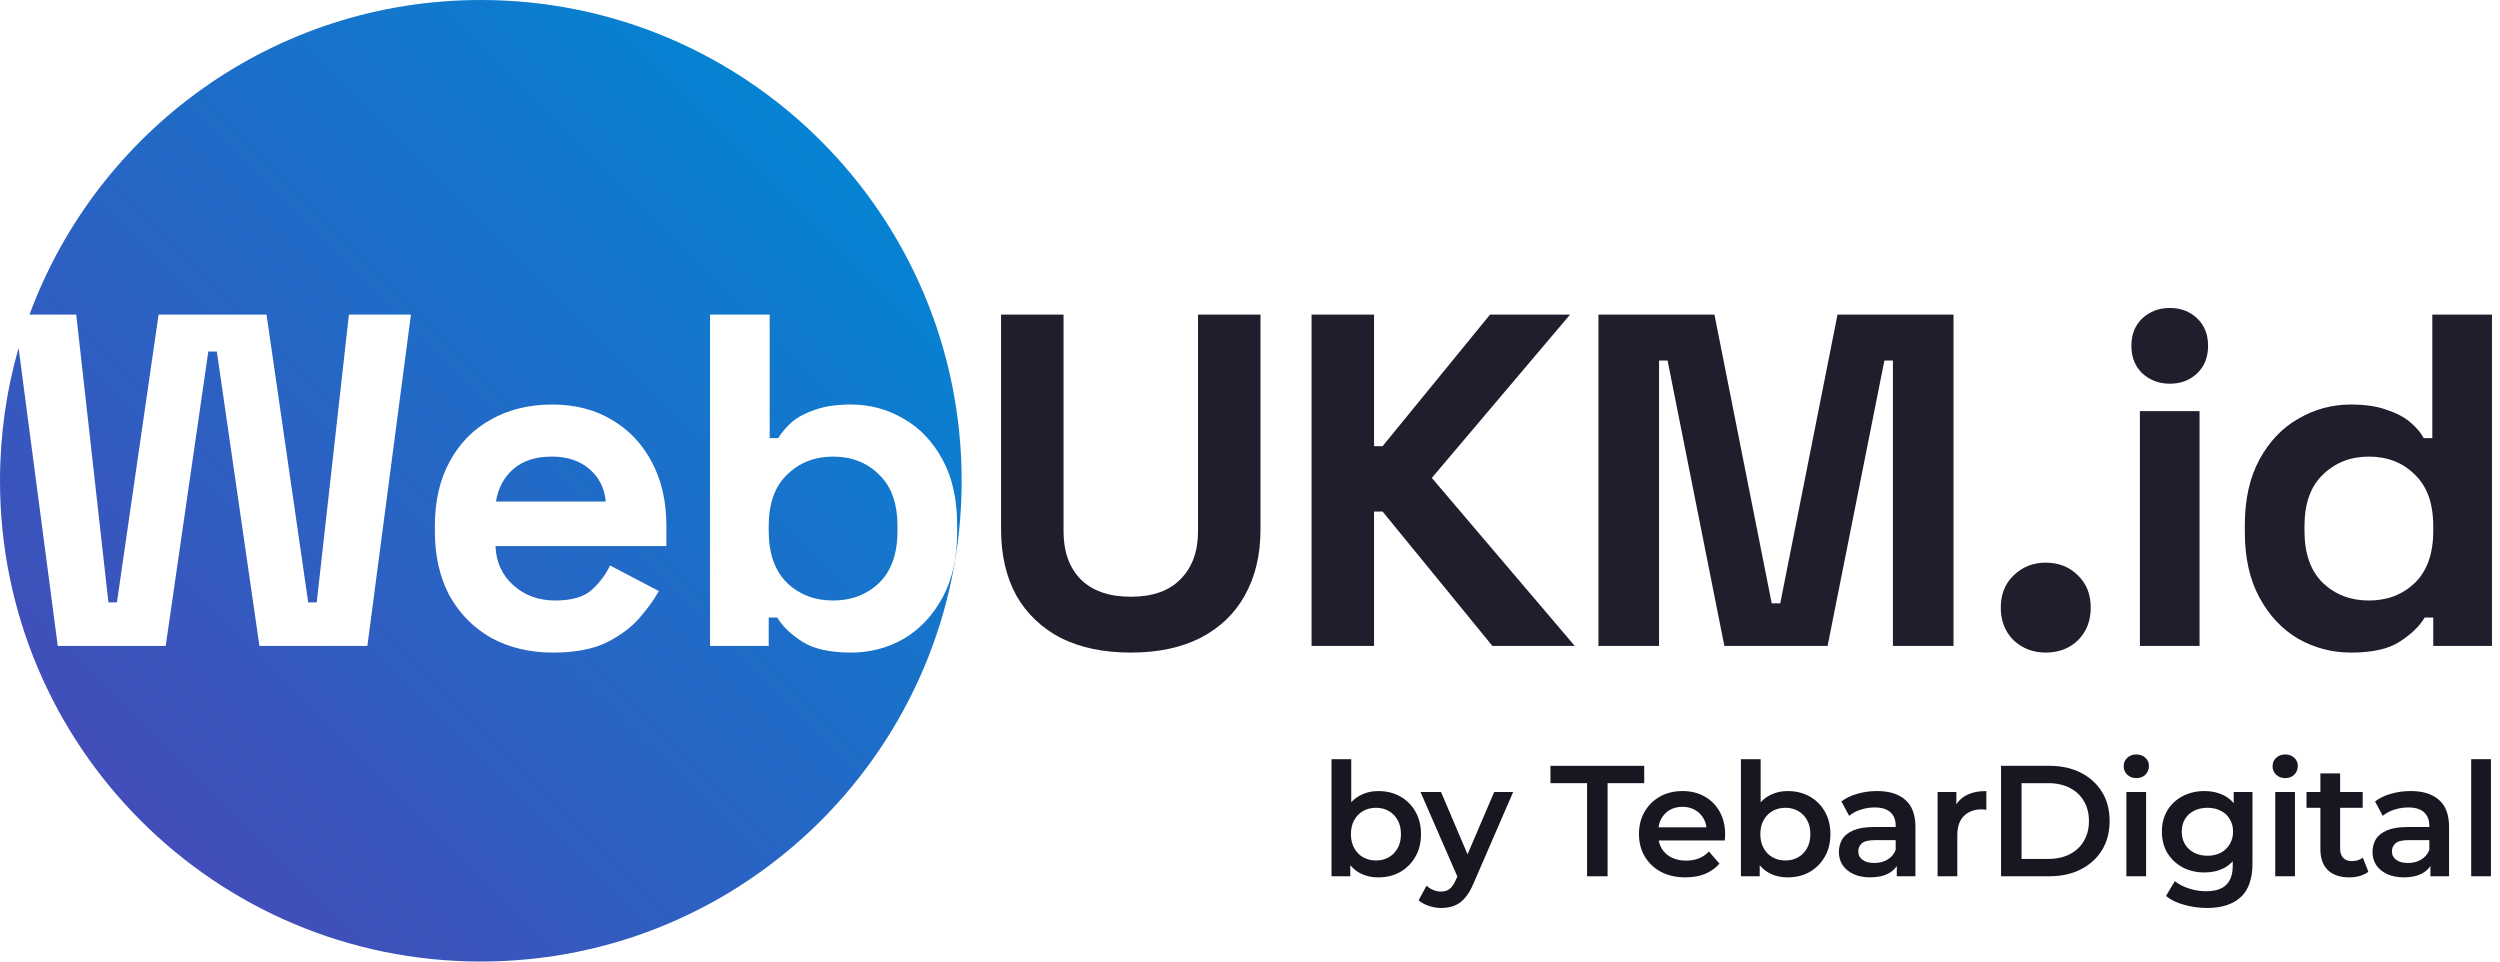
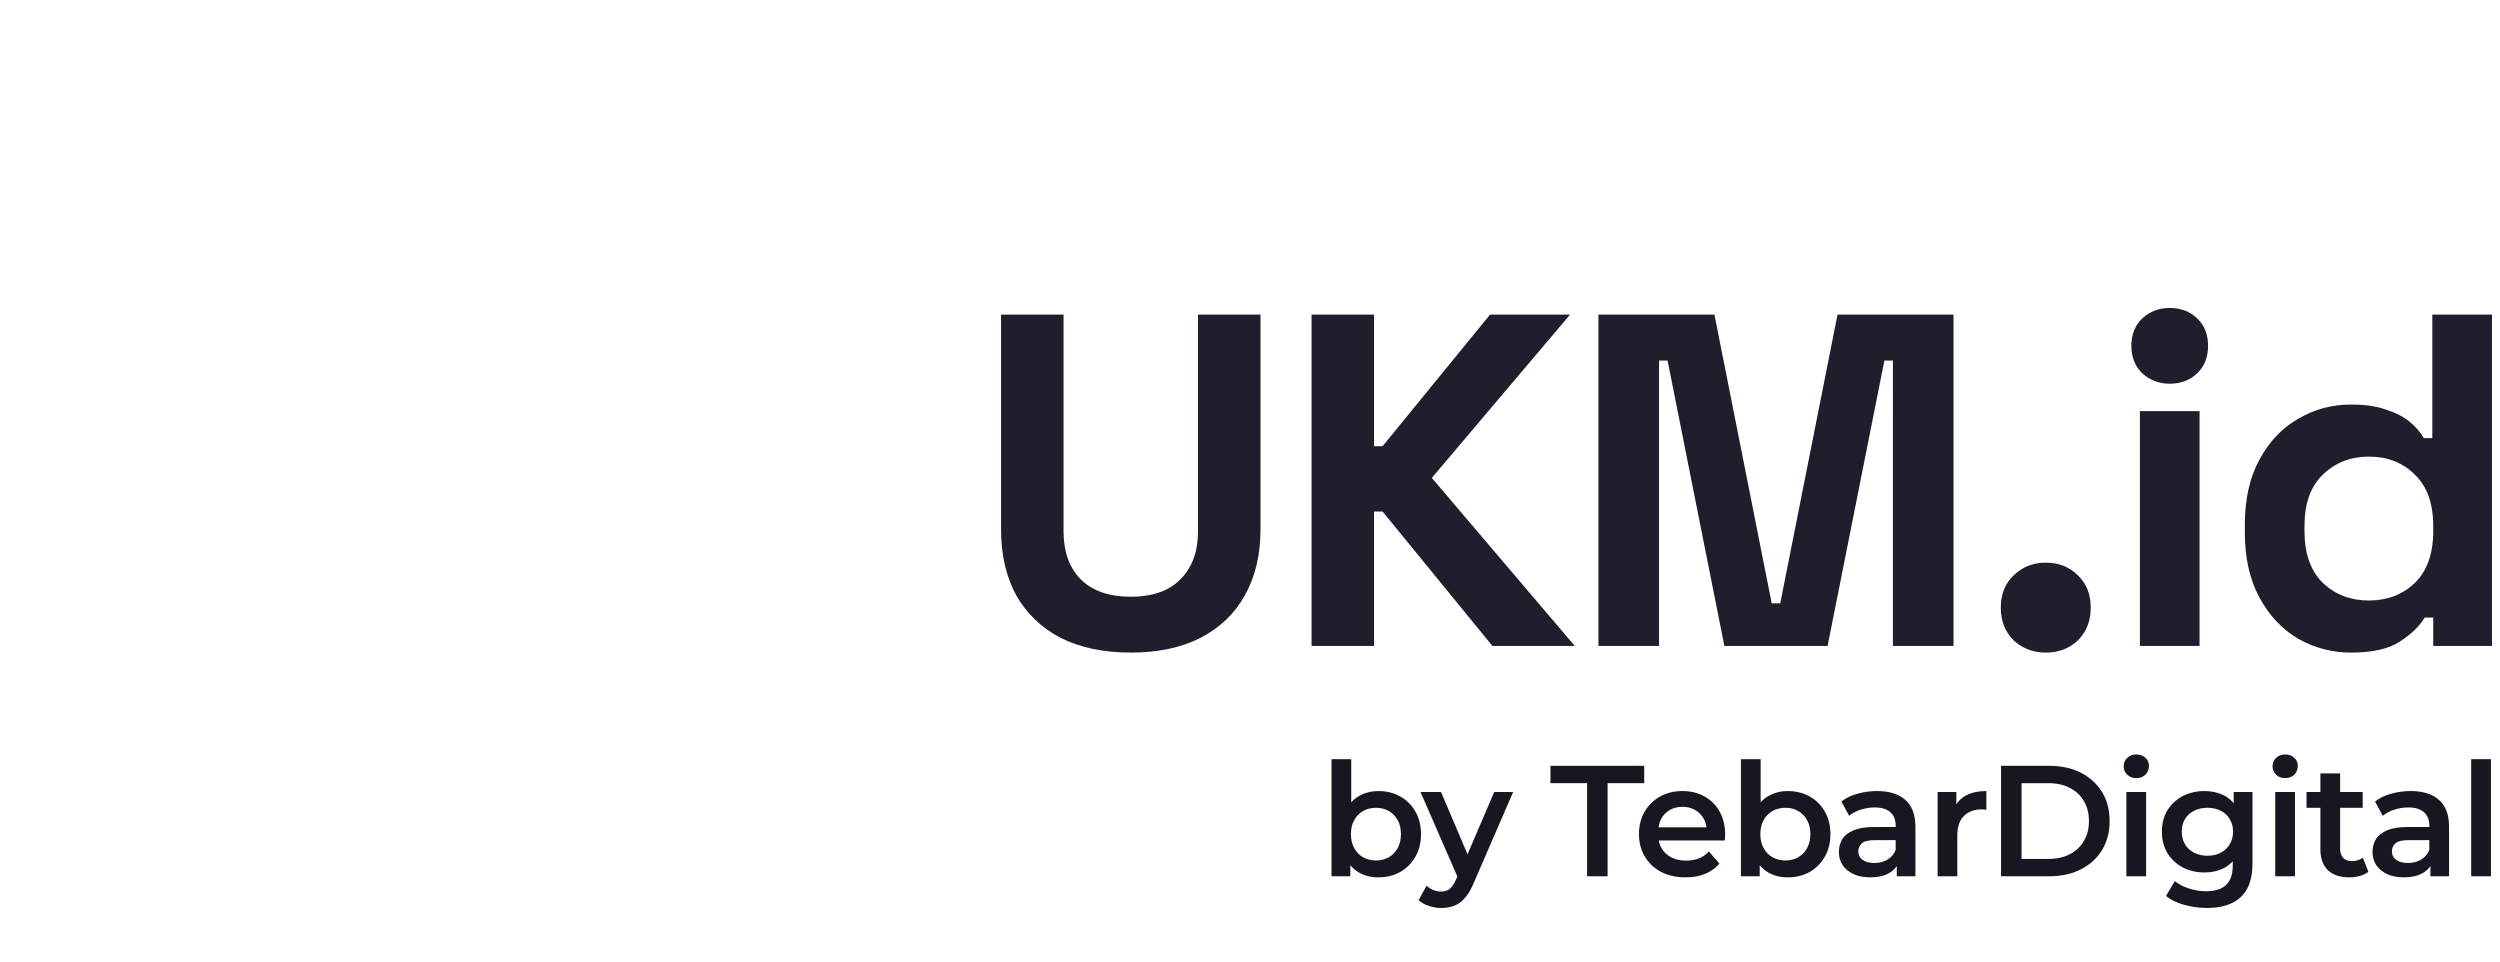
<svg xmlns="http://www.w3.org/2000/svg" width="208" height="80" viewBox="0 0 208 80" fill="none">
-   <path d="M40.005 0C62.099 0 80.01 17.909 80.01 40C80.01 62.091 62.099 80 40.005 80C17.911 80 0 62.091 0 40C6.43905e-06 36.167 0.539 32.46 1.546 28.951L4.806 53.743H13.786L17.331 29.246H18.04L21.585 53.743H30.566L34.19 26.174H29.03L26.352 50.12H25.643L22.176 26.174H13.195L9.729 50.12H9.021L6.342 26.174H2.455C8.084 10.896 22.771 0 40.005 0ZM45.95 33.657C44.007 33.657 42.3 34.077 40.83 34.917C39.36 35.731 38.217 36.9 37.403 38.423C36.589 39.919 36.182 41.692 36.182 43.739V44.212C36.182 46.26 36.589 48.046 37.403 49.568C38.243 51.065 39.399 52.233 40.869 53.073C42.366 53.887 44.086 54.295 46.029 54.295C47.815 54.295 49.286 54.019 50.441 53.468C51.596 52.89 52.516 52.207 53.198 51.42C53.907 50.606 54.446 49.857 54.813 49.175L50.756 47.048C50.414 47.783 49.915 48.453 49.259 49.057C48.602 49.66 47.578 49.962 46.187 49.962C44.821 49.962 43.666 49.542 42.721 48.702C41.776 47.862 41.276 46.772 41.224 45.433H55.443V43.739C55.443 41.744 55.049 39.997 54.262 38.501C53.474 36.978 52.371 35.797 50.953 34.957C49.535 34.091 47.867 33.657 45.95 33.657ZM59.073 26.174V53.743H63.957V51.381H64.666C65.112 52.116 65.809 52.785 66.754 53.389C67.699 53.992 69.051 54.295 70.811 54.295C72.386 54.295 73.844 53.914 75.184 53.152C76.522 52.365 77.599 51.223 78.413 49.727C79.227 48.23 79.634 46.418 79.634 44.291V43.661C79.634 41.535 79.227 39.722 78.413 38.226C77.599 36.729 76.522 35.6 75.184 34.839C73.844 34.051 72.386 33.657 70.811 33.657C69.629 33.657 68.631 33.802 67.817 34.091C67.03 34.353 66.386 34.694 65.888 35.114C65.415 35.534 65.034 35.982 64.745 36.454H64.036V26.174H59.073ZM69.314 37.989C70.864 37.989 72.137 38.489 73.135 39.486C74.159 40.458 74.671 41.889 74.671 43.779V44.173C74.671 46.063 74.159 47.507 73.135 48.505C72.111 49.476 70.837 49.963 69.314 49.963C67.791 49.963 66.517 49.476 65.493 48.505C64.469 47.507 63.957 46.063 63.957 44.173V43.779C63.957 41.889 64.469 40.458 65.493 39.486C66.517 38.489 67.791 37.989 69.314 37.989ZM45.911 37.989C47.198 37.989 48.235 38.331 49.023 39.014C49.836 39.696 50.296 40.602 50.401 41.73H41.264C41.448 40.602 41.933 39.696 42.721 39.014C43.508 38.331 44.572 37.989 45.911 37.989Z" fill="url(#paint0_linear_153_313)" />
  <path d="M195.593 54.295C194.043 54.295 192.586 53.914 191.221 53.153C189.881 52.365 188.805 51.223 187.991 49.726C187.177 48.23 186.77 46.418 186.77 44.291V43.661C186.77 41.534 187.177 39.723 187.991 38.226C188.805 36.729 189.881 35.6 191.221 34.839C192.56 34.051 194.017 33.657 195.593 33.657C196.774 33.657 197.759 33.802 198.547 34.091C199.361 34.353 200.017 34.694 200.516 35.115C201.015 35.535 201.396 35.981 201.659 36.454H202.368V26.174H207.331V53.744H202.446V51.38H201.737C201.291 52.116 200.595 52.785 199.65 53.389C198.731 53.993 197.378 54.295 195.593 54.295ZM197.089 49.963C198.613 49.963 199.886 49.477 200.91 48.505C201.934 47.508 202.446 46.064 202.446 44.173V43.779C202.446 41.889 201.934 40.458 200.91 39.486C199.912 38.489 198.639 37.99 197.089 37.99C195.566 37.99 194.293 38.489 193.269 39.486C192.245 40.458 191.733 41.889 191.733 43.779V44.173C191.733 46.064 192.245 47.508 193.269 48.505C194.293 49.477 195.566 49.963 197.089 49.963Z" fill="#1E1E2D" />
  <path d="M178.04 53.744V34.209H183.003V53.744H178.04ZM180.521 31.925C179.628 31.925 178.867 31.636 178.237 31.058C177.633 30.48 177.331 29.719 177.331 28.774C177.331 27.829 177.633 27.067 178.237 26.489C178.867 25.912 179.628 25.623 180.521 25.623C181.44 25.623 182.202 25.912 182.806 26.489C183.41 27.067 183.712 27.829 183.712 28.774C183.712 29.719 183.41 30.48 182.806 31.058C182.202 31.636 181.44 31.925 180.521 31.925Z" fill="#1E1E2D" />
  <path d="M170.207 54.295C169.157 54.295 168.264 53.953 167.529 53.271C166.82 52.562 166.465 51.656 166.465 50.553C166.465 49.45 166.82 48.558 167.529 47.875C168.264 47.166 169.157 46.812 170.207 46.812C171.284 46.812 172.177 47.166 172.886 47.875C173.595 48.558 173.949 49.45 173.949 50.553C173.949 51.656 173.595 52.562 172.886 53.271C172.177 53.953 171.284 54.295 170.207 54.295Z" fill="#1E1E2D" />
  <path d="M132.991 53.744V26.174H142.641L147.407 50.199H148.116L152.882 26.174H162.533V53.744H157.491V29.995H156.782L152.055 53.744H143.468L138.742 29.995H138.033V53.744H132.991Z" fill="#1E1E2D" />
  <path d="M109.122 53.744V26.174H114.321V37.123H115.03L123.972 26.174H130.629L119.127 39.762L131.022 53.744H124.169L115.03 42.558H114.321V53.744H109.122Z" fill="#1E1E2D" />
  <path d="M94.08 54.295C91.822 54.295 89.879 53.888 88.251 53.074C86.649 52.234 85.415 51.052 84.548 49.529C83.708 47.98 83.288 46.156 83.288 44.055V26.174H88.487V44.212C88.487 45.893 88.96 47.219 89.905 48.19C90.877 49.162 92.268 49.648 94.08 49.648C95.892 49.648 97.271 49.162 98.216 48.19C99.188 47.219 99.674 45.893 99.674 44.212V26.174H104.873V44.055C104.873 46.156 104.44 47.98 103.573 49.529C102.733 51.052 101.499 52.234 99.871 53.074C98.269 53.888 96.339 54.295 94.08 54.295Z" fill="#1E1E2D" />
  <path d="M205.604 72.905V63.164H207.246V72.905H205.604Z" fill="#171721" />
  <path d="M202.211 72.904V71.486L202.119 71.184V68.703C202.119 68.222 201.975 67.85 201.686 67.587C201.397 67.316 200.959 67.18 200.373 67.18C199.979 67.18 199.59 67.242 199.204 67.364C198.828 67.487 198.509 67.657 198.246 67.876L197.603 66.681C197.979 66.393 198.425 66.178 198.942 66.038C199.467 65.889 200.01 65.815 200.57 65.815C201.585 65.815 202.369 66.06 202.92 66.55C203.48 67.031 203.761 67.78 203.761 68.795V72.904H202.211ZM200.005 72.996C199.48 72.996 199.021 72.909 198.627 72.734C198.233 72.55 197.927 72.3 197.708 71.985C197.498 71.661 197.393 71.298 197.393 70.896C197.393 70.502 197.484 70.147 197.668 69.832C197.861 69.517 198.172 69.268 198.601 69.084C199.029 68.9 199.598 68.808 200.307 68.808H202.342V69.898H200.426C199.865 69.898 199.489 69.99 199.296 70.174C199.104 70.349 199.008 70.567 199.008 70.83C199.008 71.127 199.126 71.364 199.362 71.539C199.598 71.714 199.927 71.801 200.347 71.801C200.749 71.801 201.108 71.71 201.423 71.526C201.747 71.342 201.979 71.071 202.119 70.712L202.395 71.696C202.237 72.108 201.953 72.427 201.542 72.655C201.139 72.882 200.627 72.996 200.005 72.996Z" fill="#171721" />
  <path d="M195.472 72.997C194.702 72.997 194.107 72.8 193.687 72.406C193.266 72.003 193.056 71.413 193.056 70.634V64.345H194.698V70.594C194.698 70.927 194.781 71.185 194.947 71.369C195.122 71.553 195.363 71.644 195.669 71.644C196.037 71.644 196.343 71.548 196.588 71.356L197.048 72.524C196.855 72.682 196.619 72.8 196.339 72.879C196.059 72.957 195.77 72.997 195.472 72.997ZM191.901 67.207V65.894H196.575V67.207H191.901Z" fill="#171721" />
  <path d="M189.3 72.904V65.894H190.942V72.904H189.3ZM190.128 64.739C189.821 64.739 189.567 64.642 189.366 64.45C189.173 64.257 189.077 64.025 189.077 63.754C189.077 63.474 189.173 63.242 189.366 63.058C189.567 62.866 189.821 62.77 190.128 62.77C190.434 62.77 190.683 62.861 190.876 63.045C191.077 63.22 191.178 63.443 191.178 63.715C191.178 64.004 191.082 64.249 190.889 64.45C190.696 64.642 190.443 64.739 190.128 64.739Z" fill="#171721" />
  <path d="M183.624 75.543C182.976 75.543 182.341 75.455 181.72 75.28C181.107 75.114 180.604 74.869 180.21 74.545L180.945 73.311C181.252 73.565 181.637 73.766 182.101 73.915C182.573 74.073 183.05 74.151 183.532 74.151C184.302 74.151 184.867 73.972 185.226 73.613C185.584 73.263 185.764 72.734 185.764 72.025V70.777L185.895 69.189L185.843 67.6V65.894H187.405V71.841C187.405 73.11 187.081 74.042 186.434 74.637C185.786 75.241 184.849 75.543 183.624 75.543ZM183.414 72.589C182.748 72.589 182.144 72.449 181.602 72.169C181.068 71.88 180.643 71.482 180.328 70.974C180.022 70.467 179.869 69.872 179.869 69.189C179.869 68.515 180.022 67.924 180.328 67.417C180.643 66.909 181.068 66.515 181.602 66.235C182.144 65.955 182.748 65.815 183.414 65.815C184.009 65.815 184.543 65.933 185.016 66.169C185.488 66.406 185.865 66.773 186.145 67.272C186.434 67.771 186.578 68.41 186.578 69.189C186.578 69.968 186.434 70.611 186.145 71.119C185.865 71.618 185.488 71.99 185.016 72.235C184.543 72.471 184.009 72.589 183.414 72.589ZM183.663 71.198C184.075 71.198 184.442 71.114 184.766 70.948C185.09 70.773 185.339 70.537 185.514 70.239C185.698 69.933 185.79 69.583 185.79 69.189C185.79 68.795 185.698 68.449 185.514 68.152C185.339 67.845 185.09 67.614 184.766 67.456C184.442 67.29 184.075 67.207 183.663 67.207C183.252 67.207 182.88 67.29 182.547 67.456C182.223 67.614 181.969 67.845 181.786 68.152C181.611 68.449 181.523 68.795 181.523 69.189C181.523 69.583 181.611 69.933 181.786 70.239C181.969 70.537 182.223 70.773 182.547 70.948C182.88 71.114 183.252 71.198 183.663 71.198Z" fill="#171721" />
  <path d="M176.914 72.904V65.894H178.555V72.904H176.914ZM177.741 64.739C177.435 64.739 177.181 64.642 176.98 64.45C176.787 64.257 176.691 64.025 176.691 63.754C176.691 63.474 176.787 63.242 176.98 63.058C177.181 62.866 177.435 62.77 177.741 62.77C178.048 62.77 178.297 62.861 178.49 63.045C178.691 63.22 178.792 63.443 178.792 63.715C178.792 64.004 178.695 64.249 178.503 64.45C178.31 64.642 178.056 64.739 177.741 64.739Z" fill="#171721" />
-   <path d="M166.487 72.906V63.716H170.505C171.502 63.716 172.378 63.908 173.13 64.293C173.883 64.679 174.47 65.212 174.89 65.895C175.31 66.578 175.52 67.383 175.52 68.311C175.52 69.23 175.31 70.035 174.89 70.726C174.47 71.409 173.883 71.943 173.13 72.328C172.378 72.713 171.502 72.906 170.505 72.906H166.487ZM168.194 71.462H170.426C171.108 71.462 171.704 71.33 172.211 71.068C172.719 70.805 173.109 70.438 173.38 69.965C173.66 69.492 173.8 68.941 173.8 68.311C173.8 67.672 173.66 67.12 173.38 66.656C173.109 66.184 172.719 65.816 172.211 65.554C171.704 65.291 171.108 65.16 170.426 65.16H168.194V71.462Z" fill="#171721" />
+   <path d="M166.487 72.906V63.716H170.505C171.502 63.716 172.378 63.908 173.13 64.293C173.883 64.679 174.47 65.212 174.89 65.895C175.31 66.578 175.52 67.383 175.52 68.311C175.52 69.23 175.31 70.035 174.89 70.726C174.47 71.409 173.883 71.943 173.13 72.328C172.378 72.713 171.502 72.906 170.505 72.906ZM168.194 71.462H170.426C171.108 71.462 171.704 71.33 172.211 71.068C172.719 70.805 173.109 70.438 173.38 69.965C173.66 69.492 173.8 68.941 173.8 68.311C173.8 67.672 173.66 67.12 173.38 66.656C173.109 66.184 172.719 65.816 172.211 65.554C171.704 65.291 171.108 65.16 170.426 65.16H168.194V71.462Z" fill="#171721" />
  <path d="M161.207 72.904V65.894H162.769V67.824L162.585 67.259C162.795 66.786 163.123 66.428 163.57 66.183C164.025 65.938 164.59 65.815 165.264 65.815V67.377C165.194 67.36 165.128 67.351 165.067 67.351C165.005 67.342 164.944 67.338 164.883 67.338C164.261 67.338 163.767 67.522 163.399 67.889C163.032 68.248 162.848 68.786 162.848 69.504V72.904H161.207Z" fill="#171721" />
  <path d="M157.813 72.904V71.486L157.721 71.184V68.703C157.721 68.222 157.577 67.85 157.288 67.587C156.999 67.316 156.562 67.18 155.975 67.18C155.581 67.18 155.192 67.242 154.807 67.364C154.43 67.487 154.111 67.657 153.848 67.876L153.205 66.681C153.581 66.393 154.028 66.178 154.544 66.038C155.069 65.889 155.612 65.815 156.172 65.815C157.187 65.815 157.971 66.06 158.522 66.55C159.082 67.031 159.363 67.78 159.363 68.795V72.904H157.813ZM155.607 72.996C155.082 72.996 154.623 72.909 154.229 72.734C153.835 72.55 153.529 72.3 153.31 71.985C153.1 71.661 152.995 71.298 152.995 70.896C152.995 70.502 153.087 70.147 153.27 69.832C153.463 69.517 153.774 69.268 154.203 69.084C154.631 68.9 155.2 68.808 155.909 68.808H157.945V69.898H156.028C155.467 69.898 155.091 69.99 154.898 70.174C154.706 70.349 154.61 70.567 154.61 70.83C154.61 71.127 154.728 71.364 154.964 71.539C155.2 71.714 155.529 71.801 155.949 71.801C156.351 71.801 156.71 71.71 157.025 71.526C157.349 71.342 157.581 71.071 157.721 70.712L157.997 71.696C157.84 72.108 157.555 72.427 157.144 72.655C156.741 72.882 156.229 72.996 155.607 72.996Z" fill="#171721" />
  <path d="M148.732 72.997C148.136 72.997 147.607 72.866 147.143 72.603C146.679 72.341 146.311 71.947 146.04 71.422C145.777 70.888 145.646 70.214 145.646 69.4C145.646 68.577 145.782 67.903 146.053 67.378C146.333 66.853 146.705 66.464 147.169 66.21C147.642 65.947 148.163 65.816 148.732 65.816C149.423 65.816 150.031 65.965 150.557 66.262C151.091 66.56 151.511 66.976 151.817 67.51C152.132 68.043 152.29 68.674 152.29 69.4C152.29 70.126 152.132 70.757 151.817 71.29C151.511 71.824 151.091 72.244 150.557 72.551C150.031 72.848 149.423 72.997 148.732 72.997ZM144.845 72.905V63.164H146.486V67.523L146.355 69.387L146.408 71.251V72.905H144.845ZM148.548 71.592C148.942 71.592 149.292 71.505 149.598 71.33C149.913 71.155 150.163 70.901 150.347 70.568C150.53 70.236 150.622 69.846 150.622 69.4C150.622 68.945 150.53 68.555 150.347 68.232C150.163 67.899 149.913 67.645 149.598 67.47C149.292 67.295 148.942 67.208 148.548 67.208C148.154 67.208 147.799 67.295 147.484 67.47C147.169 67.645 146.92 67.899 146.736 68.232C146.552 68.555 146.46 68.945 146.46 69.4C146.46 69.846 146.552 70.236 146.736 70.568C146.92 70.901 147.169 71.155 147.484 71.33C147.799 71.505 148.154 71.592 148.548 71.592Z" fill="#171721" />
  <path d="M140.236 72.996C139.457 72.996 138.774 72.843 138.188 72.537C137.61 72.222 137.159 71.793 136.835 71.25C136.52 70.707 136.363 70.09 136.363 69.399C136.363 68.699 136.516 68.082 136.822 67.548C137.137 67.005 137.566 66.581 138.109 66.274C138.66 65.968 139.286 65.815 139.987 65.815C140.669 65.815 141.278 65.964 141.812 66.261C142.346 66.559 142.766 66.979 143.072 67.522C143.378 68.064 143.532 68.703 143.532 69.438C143.532 69.508 143.527 69.587 143.518 69.675C143.518 69.762 143.514 69.845 143.505 69.924H137.663V68.834H142.639L141.995 69.176C142.004 68.773 141.921 68.419 141.746 68.112C141.571 67.806 141.33 67.565 141.024 67.39C140.726 67.215 140.38 67.128 139.987 67.128C139.584 67.128 139.229 67.215 138.923 67.39C138.625 67.565 138.389 67.81 138.214 68.126C138.048 68.432 137.965 68.795 137.965 69.215V69.478C137.965 69.898 138.061 70.27 138.253 70.594C138.446 70.917 138.717 71.167 139.068 71.342C139.418 71.517 139.82 71.605 140.275 71.605C140.669 71.605 141.024 71.543 141.339 71.421C141.654 71.298 141.934 71.106 142.179 70.843L143.059 71.854C142.744 72.222 142.346 72.506 141.864 72.707C141.391 72.9 140.849 72.996 140.236 72.996Z" fill="#171721" />
  <path d="M132.045 72.906V65.16H128.999V63.716H136.798V65.16H133.752V72.906H132.045Z" fill="#171721" />
  <path d="M119.906 75.544C119.565 75.544 119.224 75.487 118.882 75.373C118.541 75.259 118.256 75.102 118.029 74.9L118.685 73.693C118.852 73.841 119.04 73.96 119.25 74.047C119.46 74.135 119.674 74.178 119.893 74.178C120.191 74.178 120.432 74.104 120.615 73.955C120.799 73.806 120.97 73.557 121.127 73.207L121.534 72.288L121.666 72.091L124.318 65.894H125.894L122.611 73.469C122.392 73.995 122.147 74.41 121.876 74.717C121.613 75.023 121.316 75.237 120.983 75.36C120.659 75.483 120.3 75.544 119.906 75.544ZM121.351 73.154L118.186 65.894H119.893L122.467 71.947L121.351 73.154Z" fill="#171721" />
  <path d="M114.669 72.997C114.073 72.997 113.544 72.866 113.08 72.603C112.616 72.341 112.248 71.947 111.977 71.422C111.714 70.888 111.583 70.214 111.583 69.4C111.583 68.577 111.719 67.903 111.99 67.378C112.27 66.853 112.642 66.464 113.106 66.21C113.579 65.947 114.1 65.816 114.669 65.816C115.36 65.816 115.968 65.965 116.494 66.262C117.028 66.56 117.448 66.976 117.754 67.51C118.069 68.043 118.227 68.674 118.227 69.4C118.227 70.126 118.069 70.757 117.754 71.29C117.448 71.824 117.028 72.244 116.494 72.551C115.968 72.848 115.36 72.997 114.669 72.997ZM110.782 72.905V63.164H112.423V67.523L112.292 69.387L112.345 71.251V72.905H110.782ZM114.485 71.592C114.879 71.592 115.229 71.505 115.535 71.33C115.85 71.155 116.1 70.901 116.284 70.568C116.467 70.236 116.559 69.846 116.559 69.4C116.559 68.945 116.467 68.555 116.284 68.232C116.1 67.899 115.85 67.645 115.535 67.47C115.229 67.295 114.879 67.208 114.485 67.208C114.091 67.208 113.736 67.295 113.421 67.47C113.106 67.645 112.857 67.899 112.673 68.232C112.489 68.555 112.397 68.945 112.397 69.4C112.397 69.846 112.489 70.236 112.673 70.568C112.857 70.901 113.106 71.155 113.421 71.33C113.736 71.505 114.091 71.592 114.485 71.592Z" fill="#171721" />
  <defs>
    <linearGradient id="paint0_linear_153_313" x1="68.389" y1="11.619" x2="0.008" y2="80.008" gradientUnits="userSpaceOnUse">
      <stop stop-color="#0583D2" />
      <stop offset="1" stop-color="#4F42B4" />
    </linearGradient>
  </defs>
</svg>